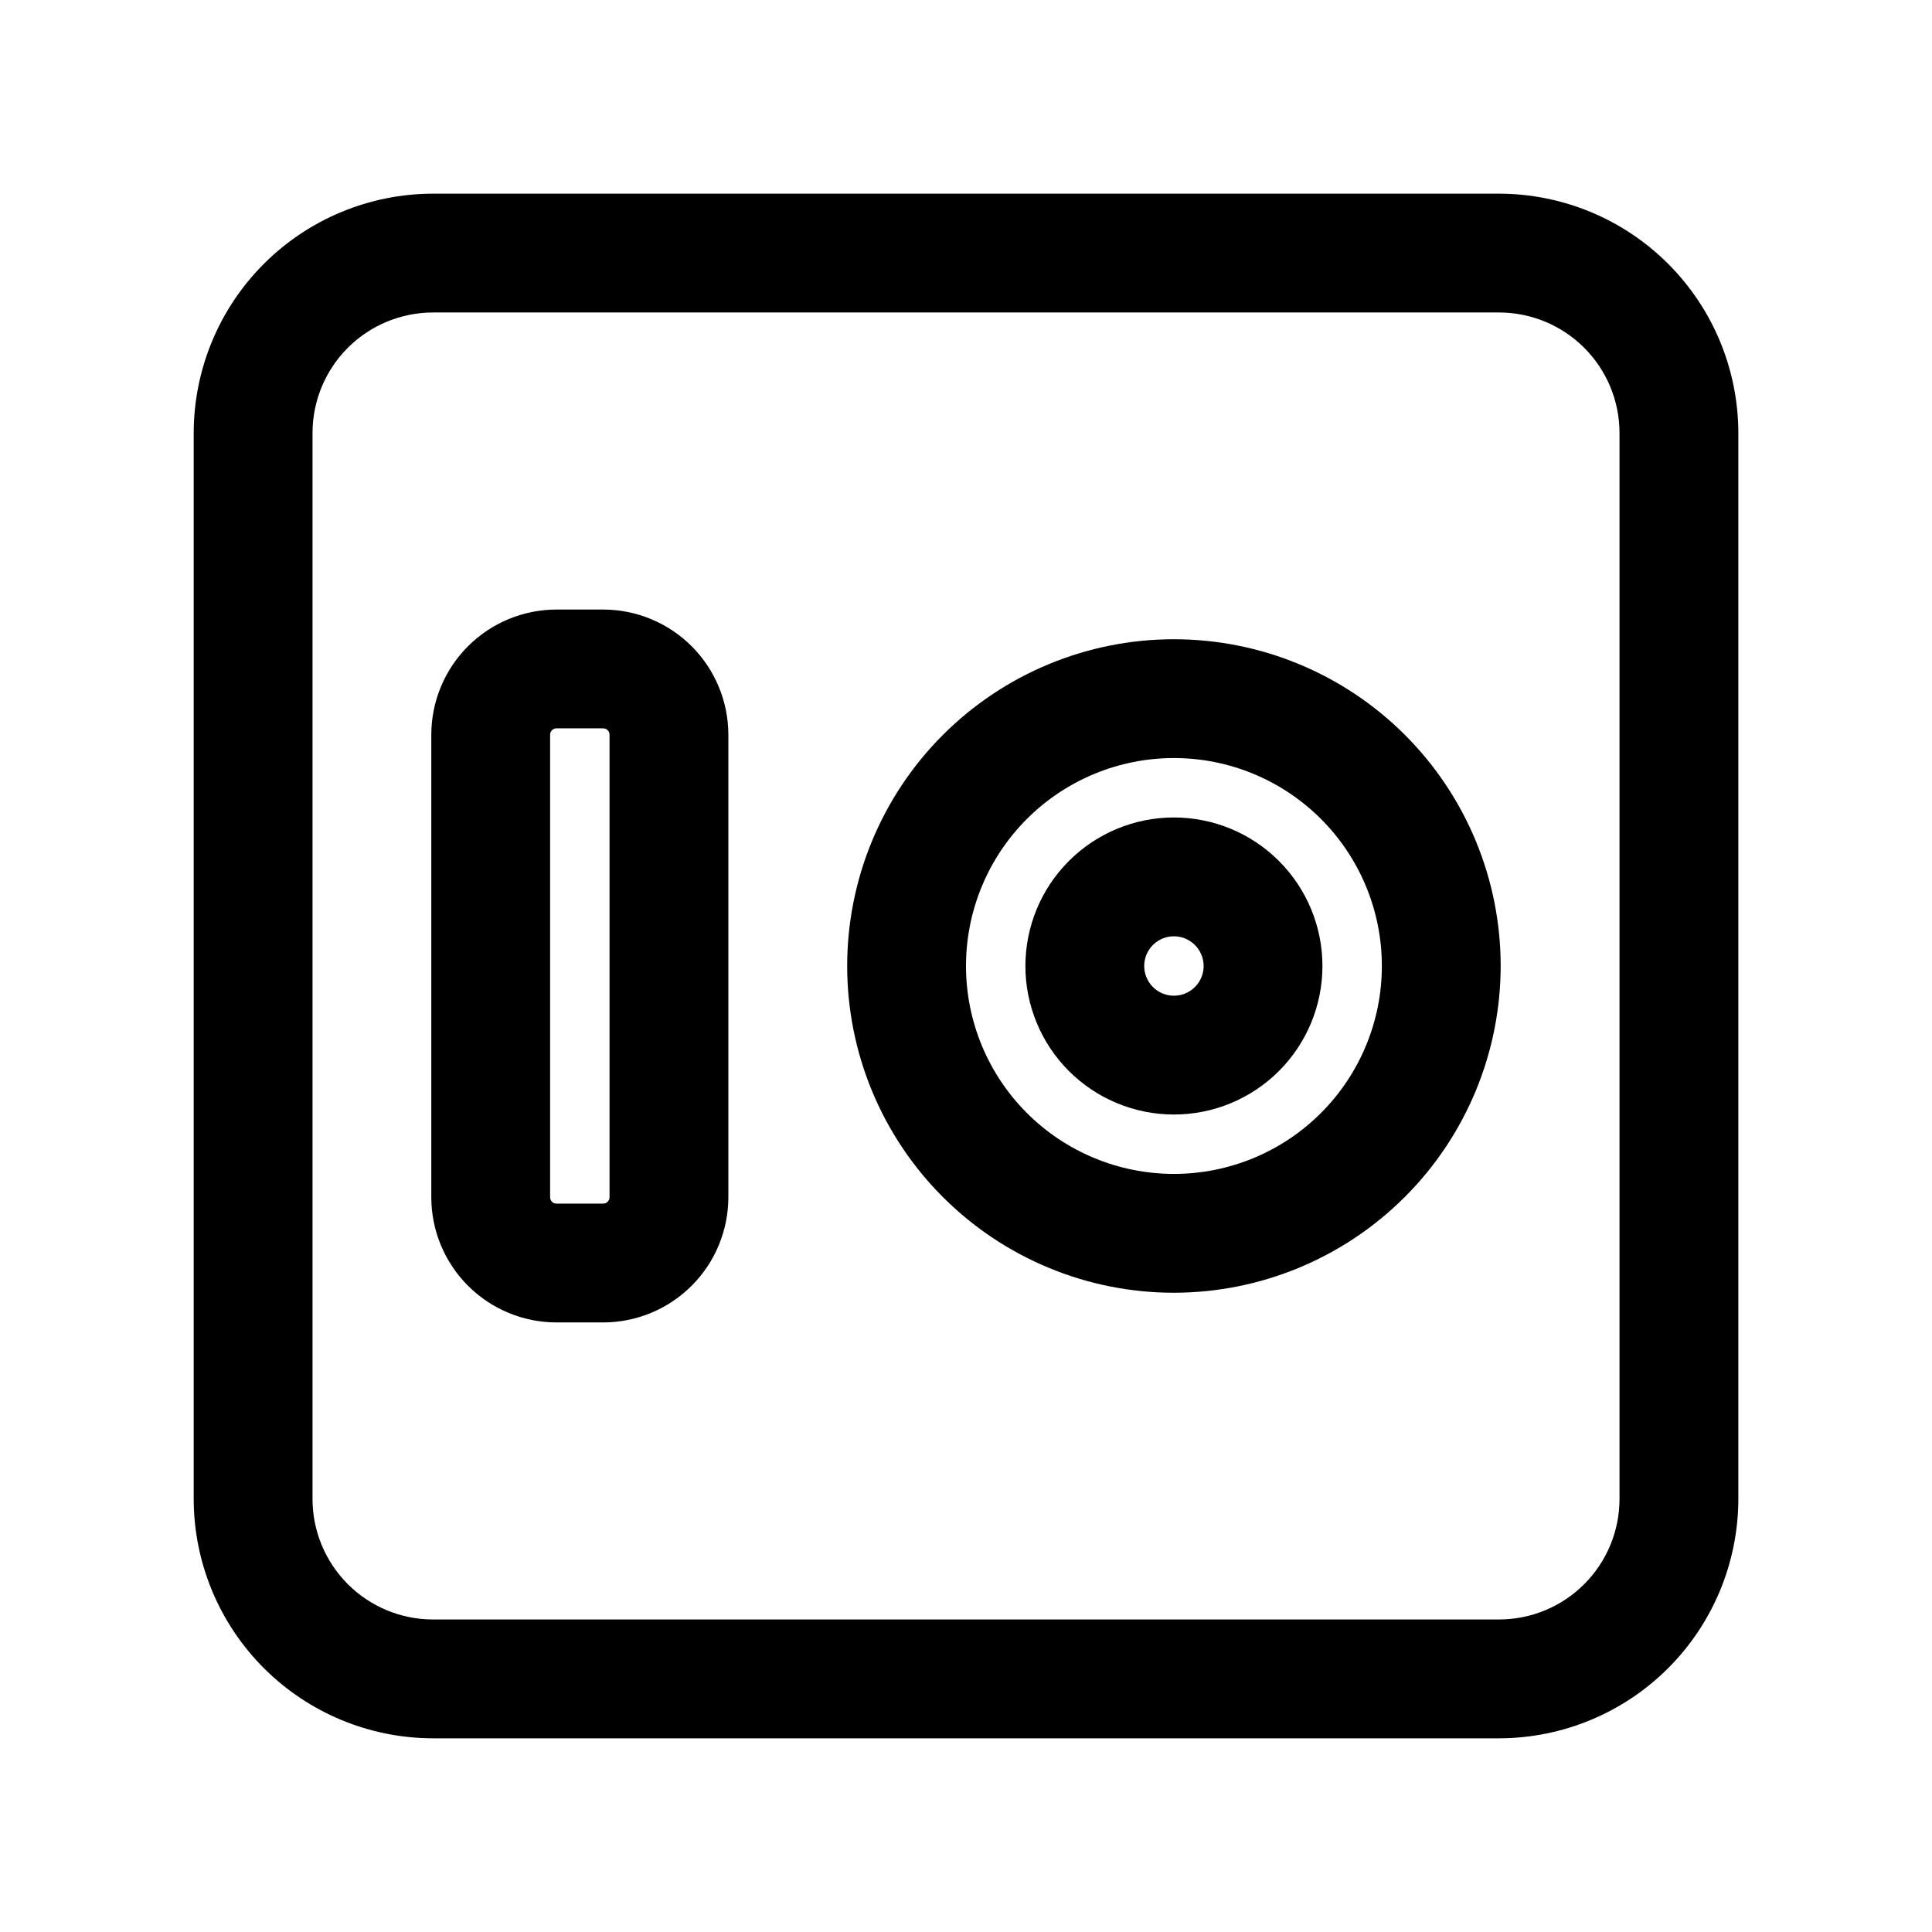
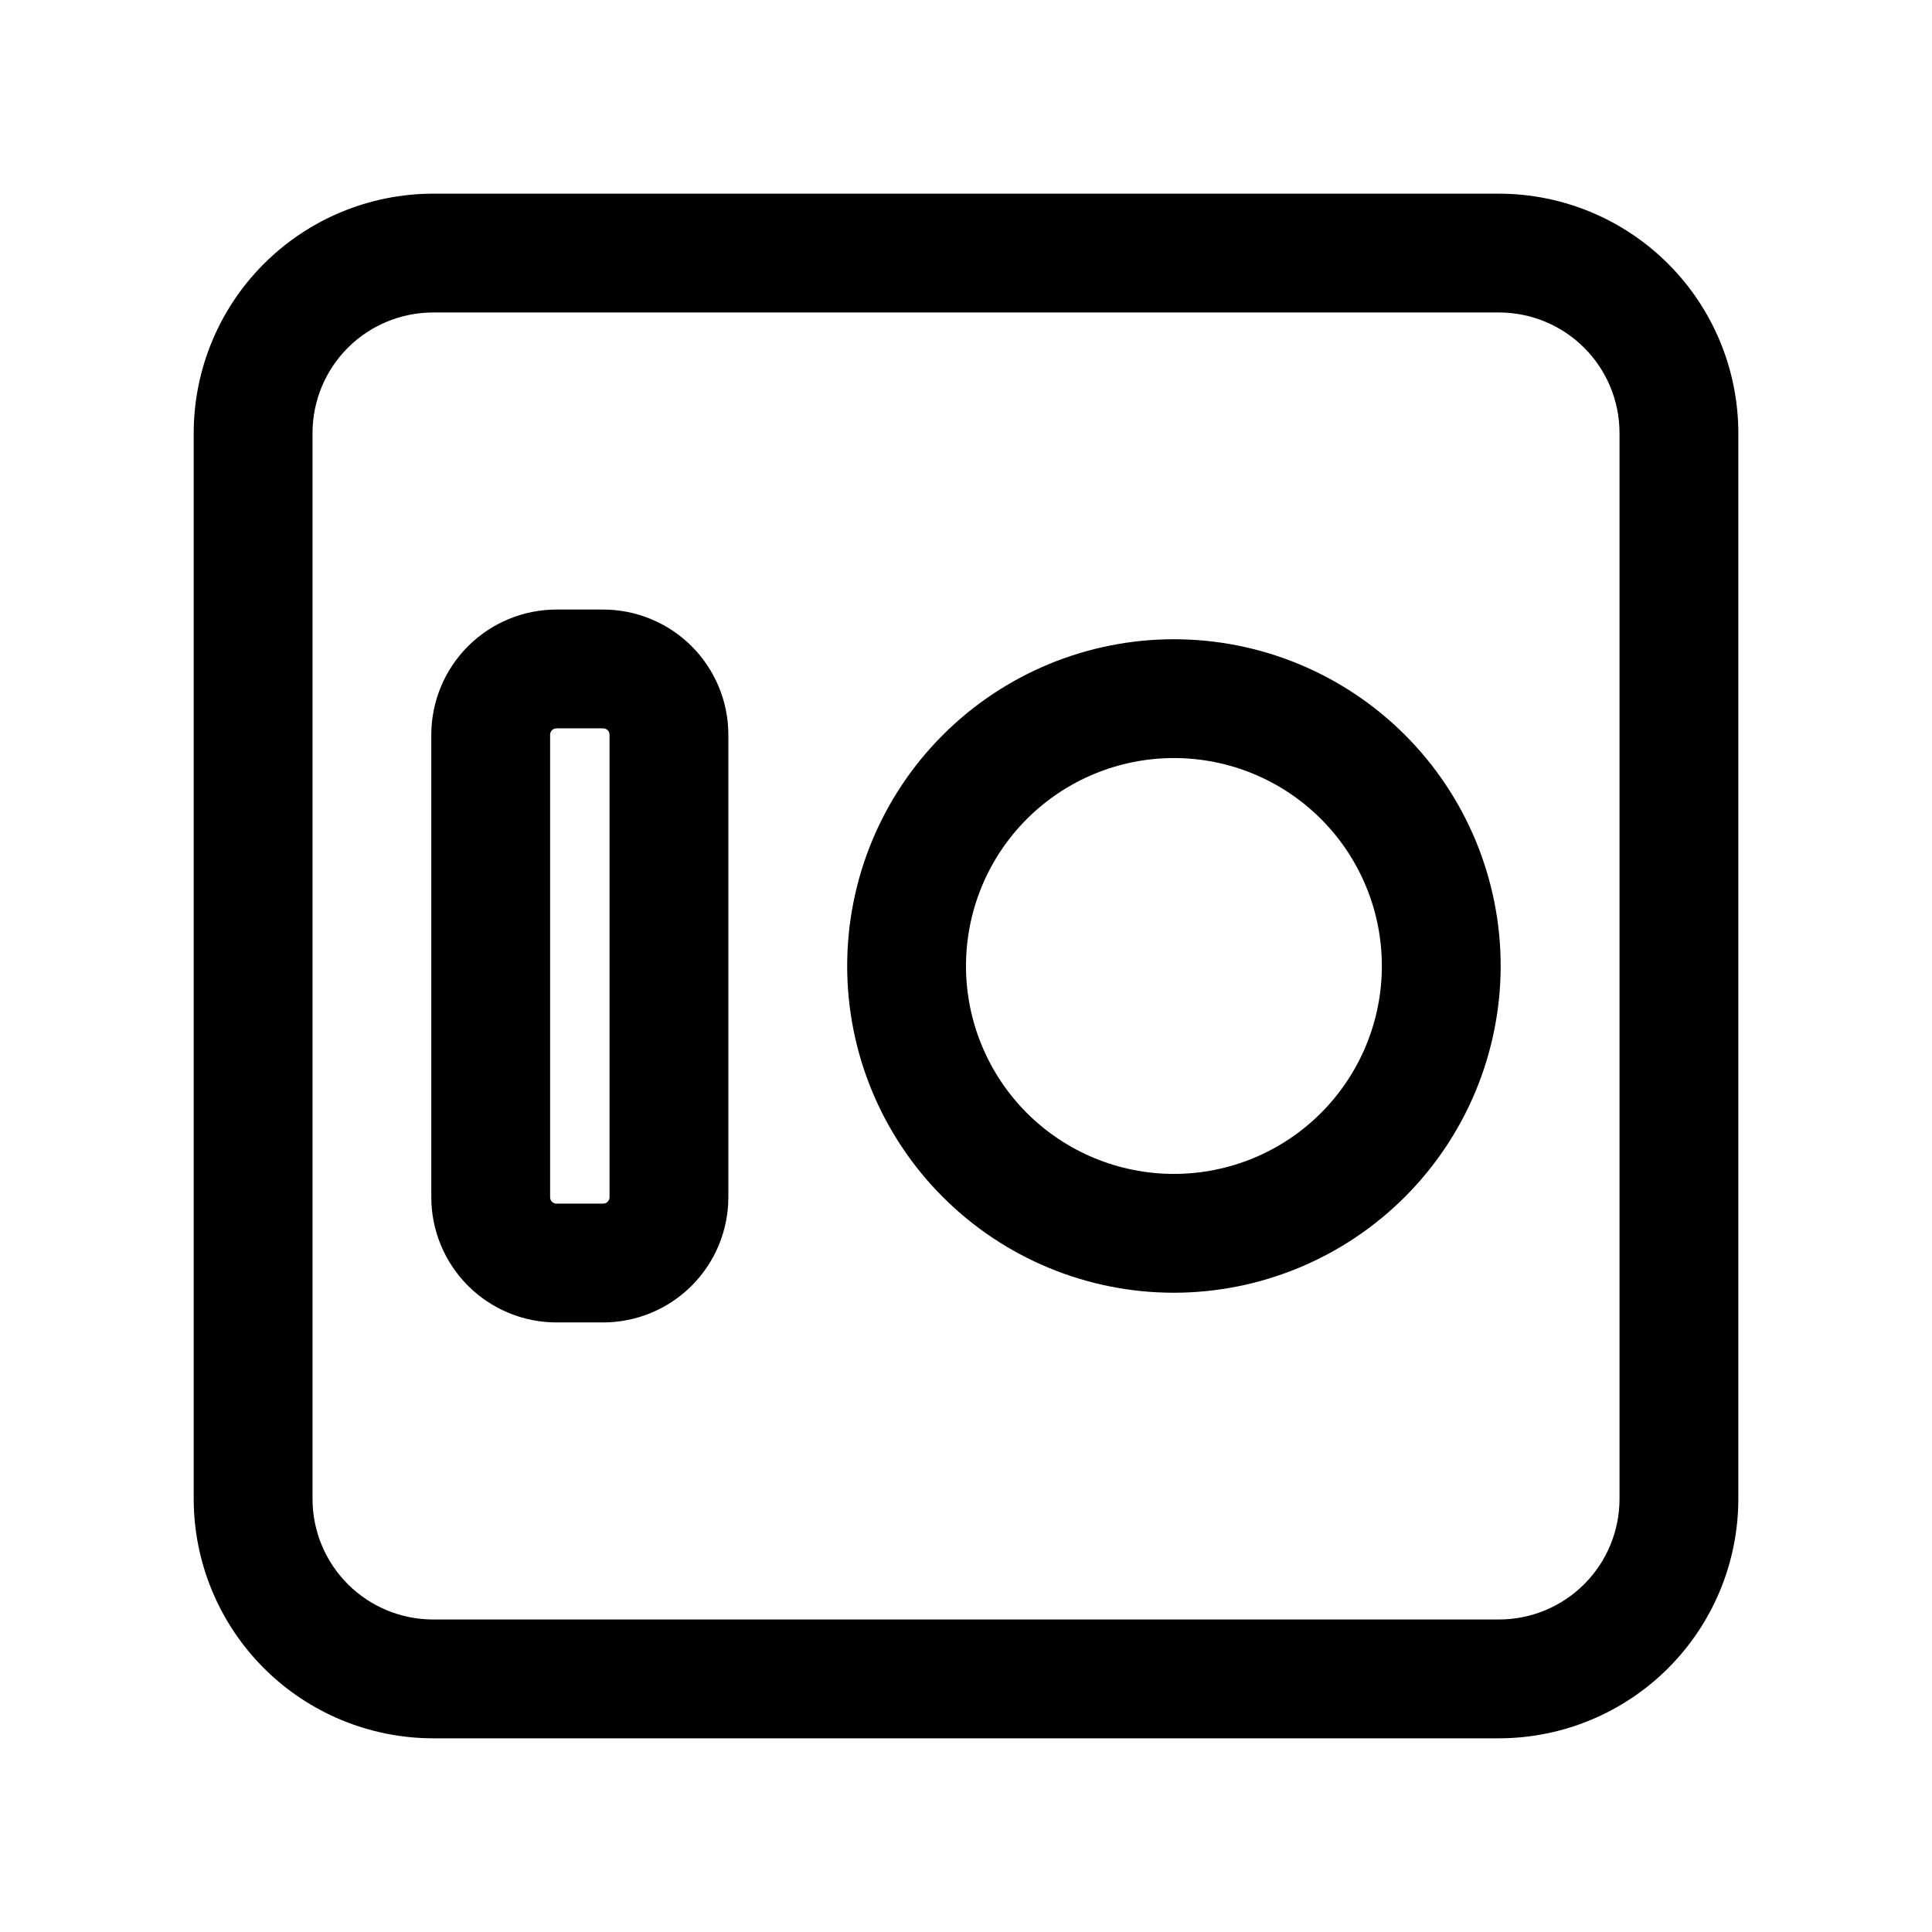
<svg xmlns="http://www.w3.org/2000/svg" fill="#000000" width="800px" height="800px" version="1.1" viewBox="144 144 512 512">
  <g>
    <path d="m541.29 604.67h-282.57c-16.805-0.027-32.914-6.715-44.797-18.598-11.883-11.887-18.566-28-18.59-44.805v-282.54c0.023-16.805 6.707-32.918 18.59-44.801 11.883-11.887 27.992-18.574 44.797-18.602h282.57c16.805 0.027 32.918 6.715 44.797 18.602 11.883 11.883 18.566 27.996 18.59 44.801v282.54c-0.023 16.805-6.707 32.918-18.59 44.805-11.879 11.883-27.992 18.57-44.797 18.598zm-282.57-377.86c-8.457 0.016-16.566 3.379-22.547 9.363-5.981 5.984-9.34 14.094-9.352 22.551v282.54c0.012 8.457 3.371 16.57 9.352 22.551 5.981 5.984 14.09 9.352 22.547 9.363h282.57c8.461-0.012 16.566-3.379 22.547-9.363 5.981-5.981 9.344-14.094 9.352-22.551v-282.54c-0.008-8.457-3.371-16.566-9.352-22.551s-14.086-9.348-22.547-9.363z" />
    <path d="m303.85 494.46h-12.375c-8.797-0.008-17.23-3.504-23.449-9.723s-9.719-14.652-9.727-23.449v-122.58c0.008-8.797 3.508-17.227 9.727-23.449 6.219-6.219 14.652-9.715 23.449-9.723h12.375c8.793 0.008 17.227 3.504 23.445 9.723 6.219 6.223 9.719 14.652 9.727 23.449v122.58c-0.008 8.797-3.508 17.23-9.727 23.449s-14.652 9.715-23.445 9.723zm-12.375-157.44c-0.934 0-1.688 0.754-1.688 1.684v122.58c0 0.93 0.754 1.688 1.688 1.688h12.375c0.445 0 0.875-0.18 1.188-0.496 0.316-0.316 0.496-0.742 0.496-1.191v-122.58c0-0.93-0.754-1.684-1.684-1.684z" />
-     <path d="m455.1 439.36c-10.438 0-20.449-4.148-27.832-11.527-7.379-7.383-11.527-17.395-11.527-27.832 0-10.441 4.148-20.453 11.527-27.832 7.383-7.383 17.395-11.531 27.832-11.531 10.441 0 20.453 4.148 27.832 11.531 7.383 7.379 11.527 17.391 11.527 27.832 0 10.438-4.144 20.449-11.527 27.832-7.379 7.379-17.391 11.527-27.832 11.527zm0-47.23v-0.004c-3.184 0-6.055 1.918-7.273 4.859-1.215 2.941-0.543 6.328 1.707 8.582 2.254 2.25 5.637 2.922 8.578 1.703 2.945-1.215 4.863-4.086 4.863-7.269 0-2.09-0.832-4.09-2.309-5.566-1.477-1.477-3.477-2.309-5.566-2.309z" />
    <path d="m455.1 486.59c-22.965 0-44.988-9.121-61.23-25.363-16.238-16.238-25.359-38.262-25.359-61.227 0-22.969 9.121-44.992 25.359-61.23 16.242-16.238 38.266-25.363 61.23-25.363 22.969 0 44.992 9.125 61.23 25.363s25.363 38.262 25.363 61.23c-0.023 22.957-9.156 44.969-25.391 61.199-16.234 16.234-38.242 25.367-61.203 25.391zm0-141.7c-14.613 0-28.629 5.805-38.965 16.141-10.332 10.332-16.137 24.348-16.137 38.965 0 14.613 5.805 28.629 16.137 38.965 10.336 10.332 24.352 16.137 38.965 16.137 14.617 0 28.633-5.805 38.965-16.137 10.336-10.336 16.141-24.352 16.141-38.965 0-14.617-5.805-28.633-16.141-38.965-10.332-10.336-24.348-16.141-38.965-16.141z" />
  </g>
</svg>